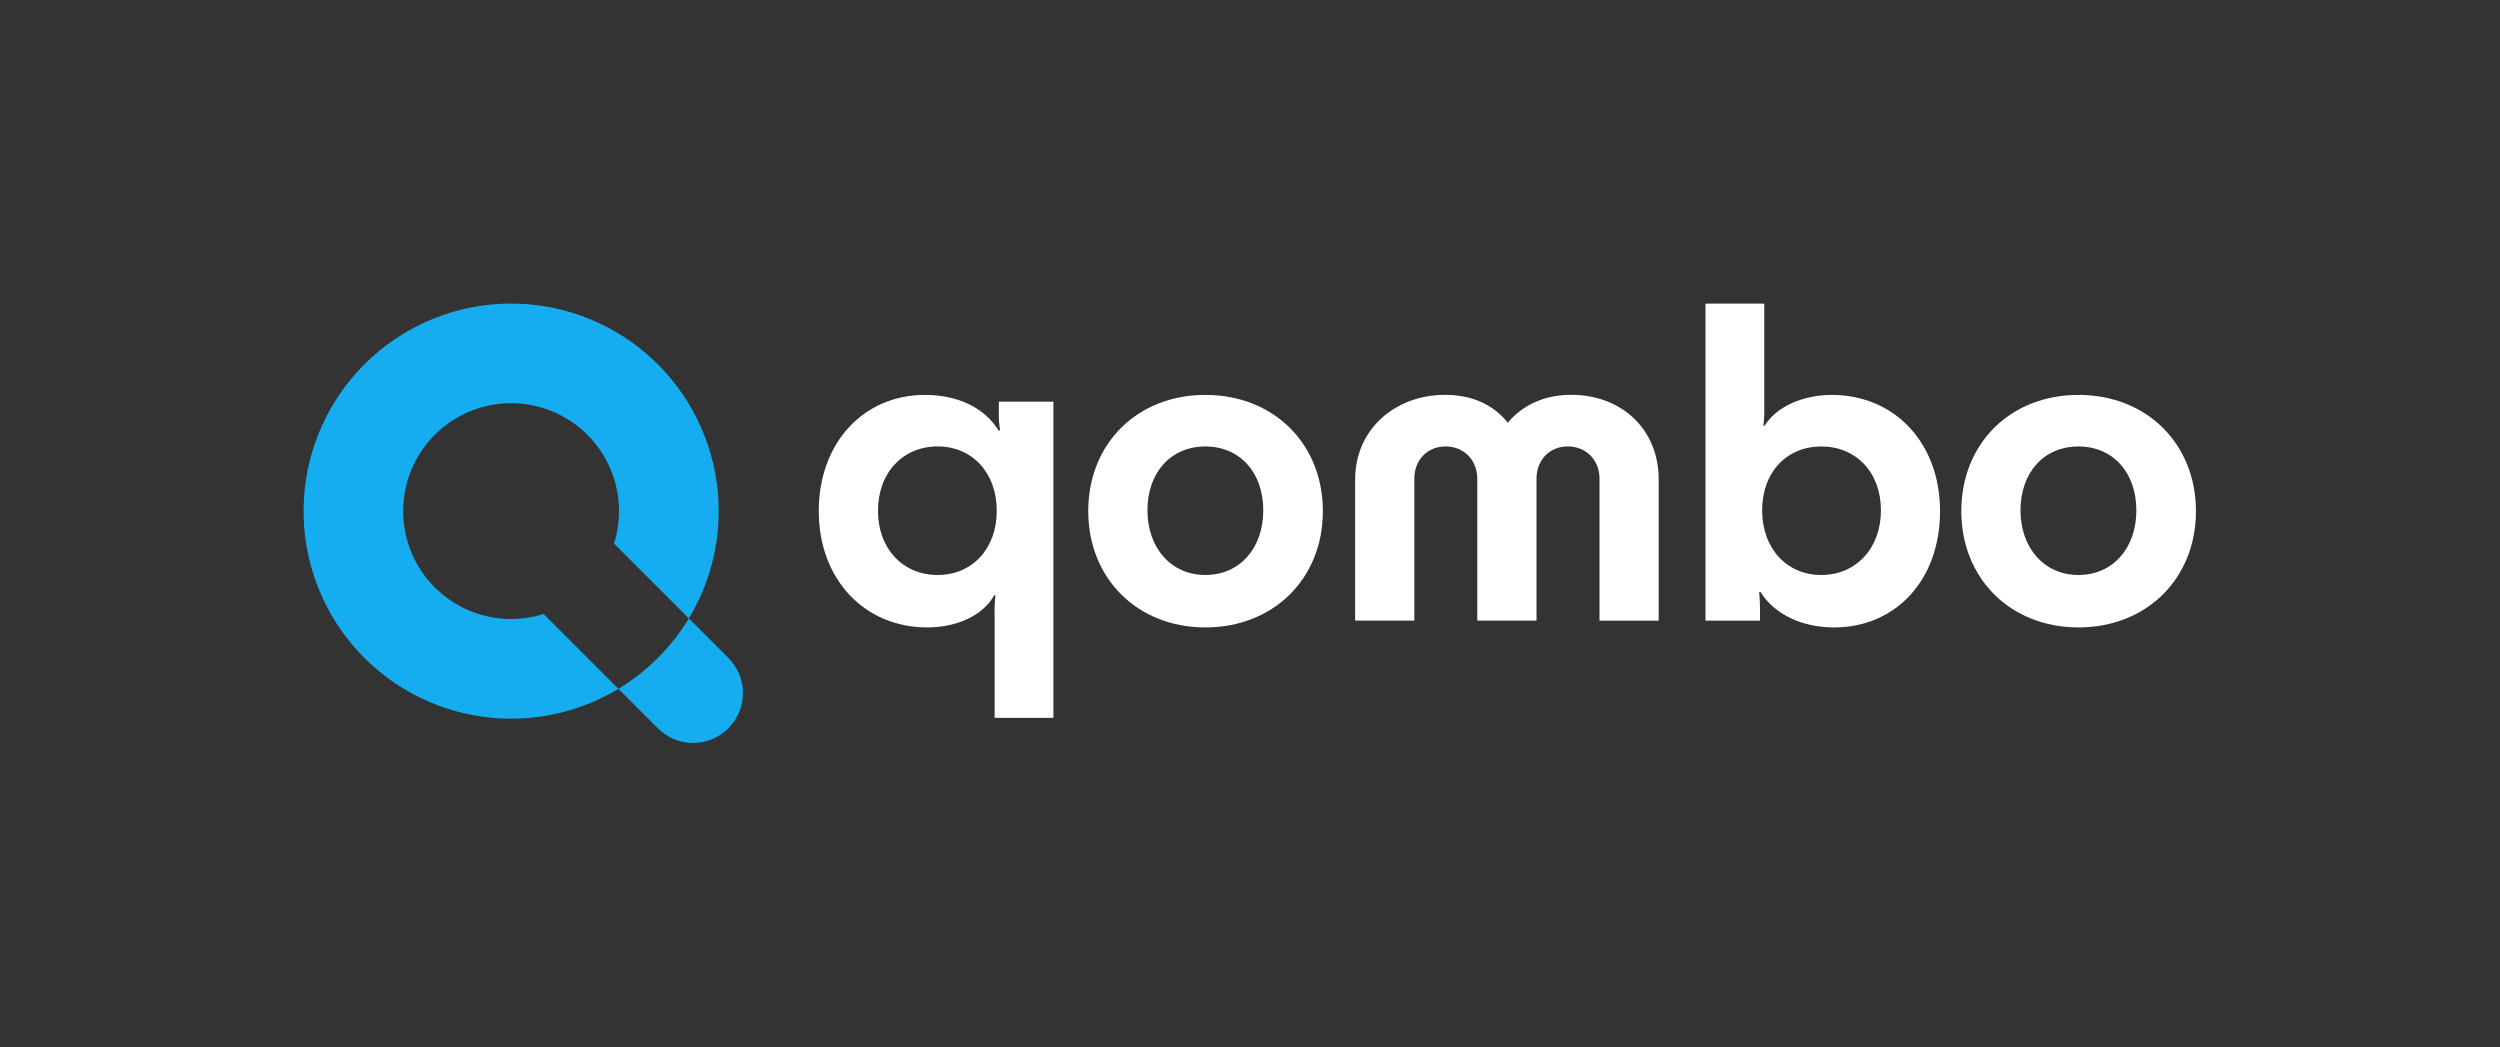
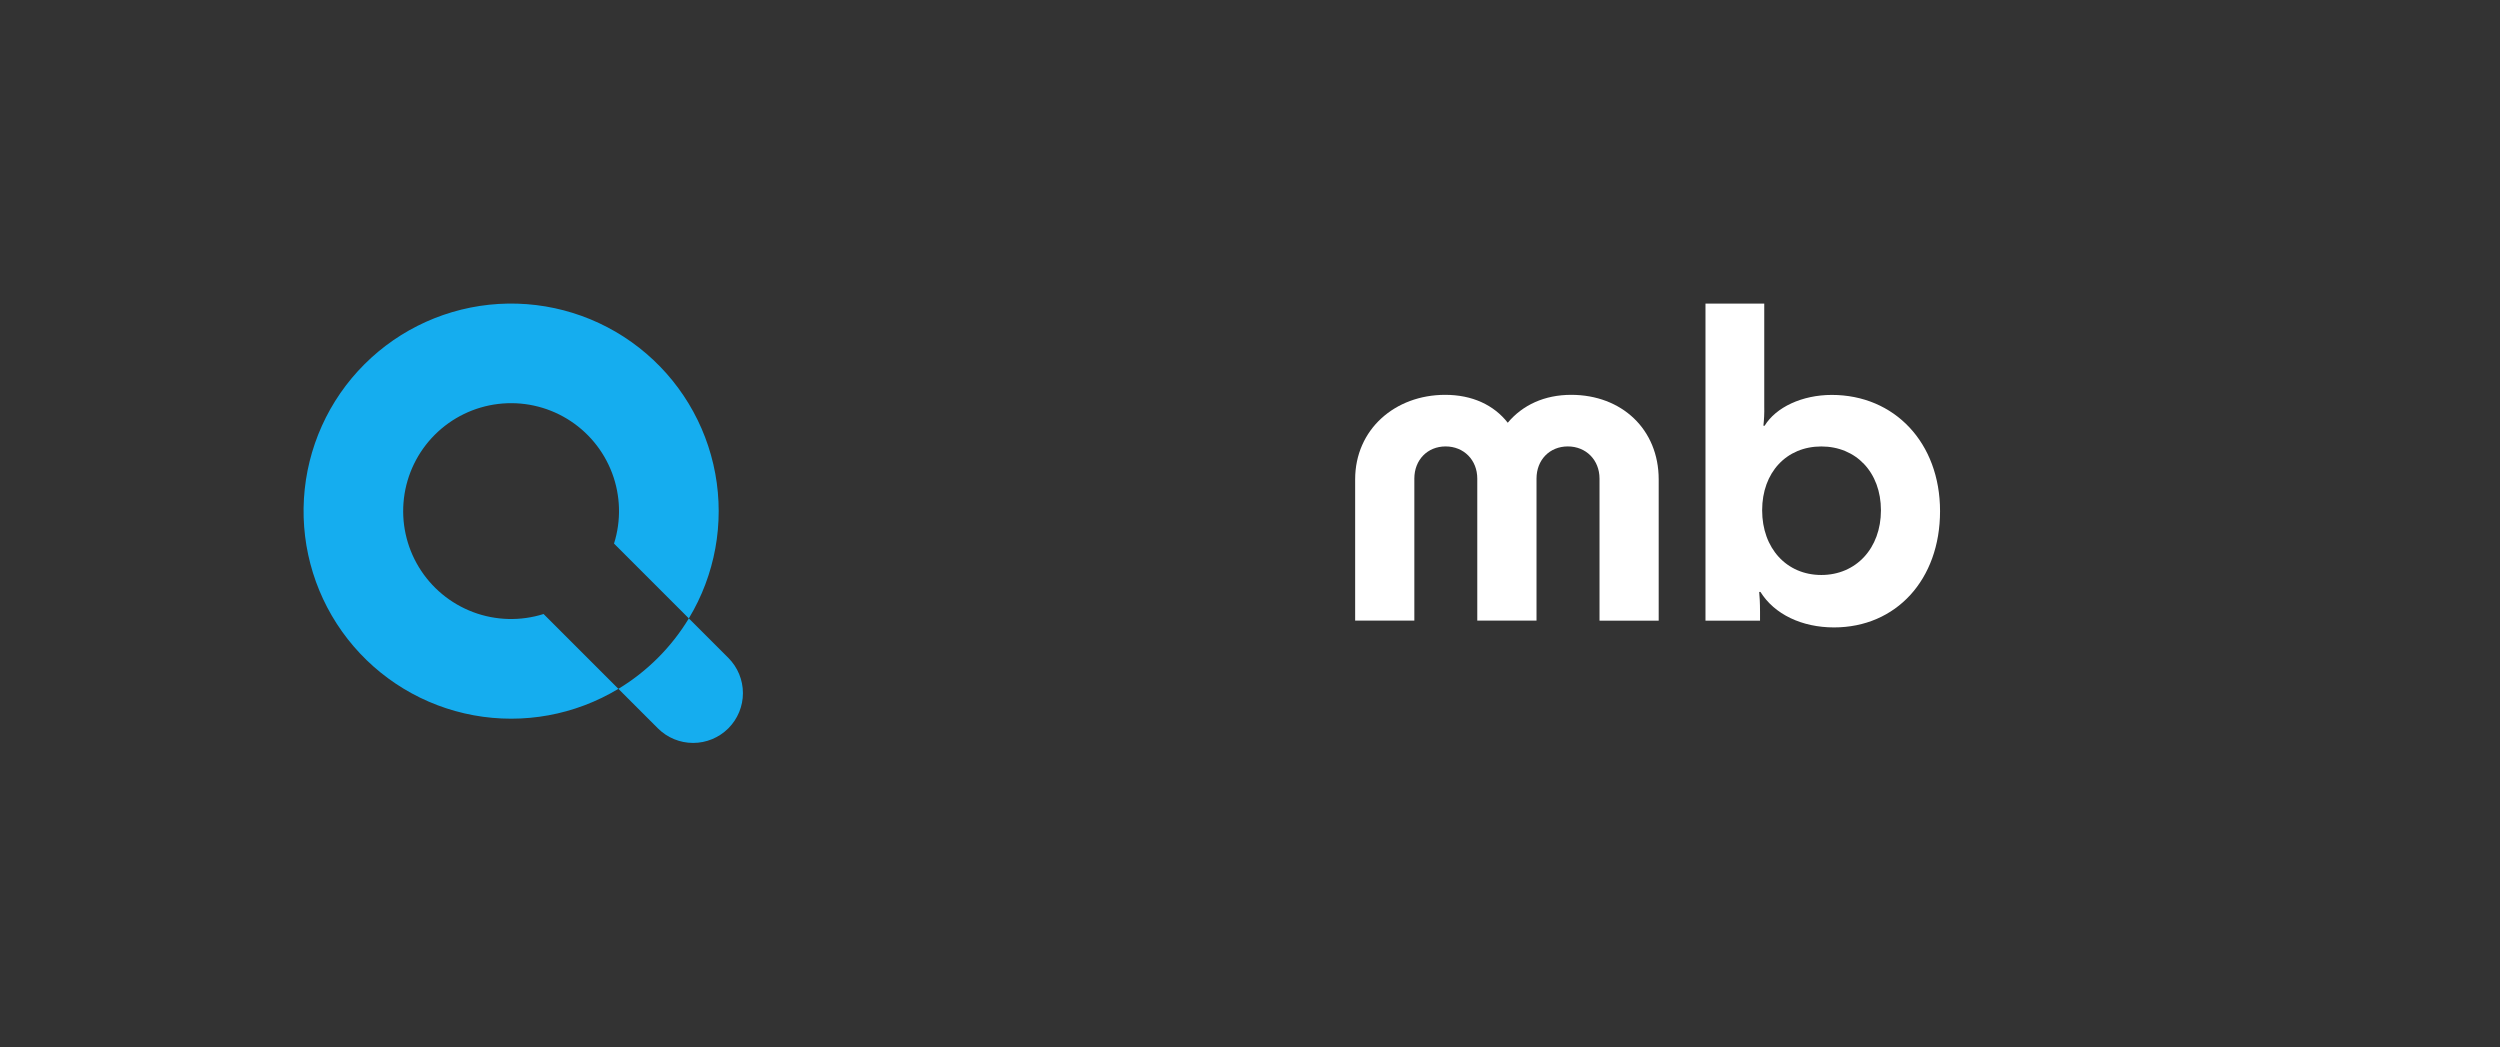
<svg xmlns="http://www.w3.org/2000/svg" fill="none" height="645" viewBox="0 0 1540 645" width="1540">
  <rect x="0" y="0" width="1540" height="645" fill="#333333" stroke="none" />
  <clipPath id="a">
    <path d="m187 187h1165.7v270.65h-1165.7z" />
  </clipPath>
  <g clip-path="url(#a)">
    <g fill="#fff">
-       <path d="m569.75 243.26c20.05 0 36.72 7.8 45.32 21.87h1c-.651-3.783-.913-7.623-.78-11.46v-6.24h33.6v194.79h-36.2v-63.8c-.131-3.918.043-7.839.52-11.73h-.78c-6.78 12.25-22.66 19.8-41.4 19.8-38.29 0-66.67-29.43-66.67-71.62s27.64-71.61 65.41-71.61zm-28.91 71.35c0 23.43 15.37 39.58 36.73 39.58s36.43-16.19 36.43-39.58-15.08-39.61-36.43-39.61-36.73 16.17-36.73 39.61z" />
-       <path d="m670.36 314.87c0-41.67 30.21-71.61 72.14-71.61s72.39 29.94 72.39 71.61-30.47 71.62-72.39 71.62-72.14-30.21-72.14-71.62zm107.82-.52c0-23.18-14.32-39.33-35.68-39.33s-35.68 16.15-35.68 39.33 14.58 39.84 35.68 39.84 35.68-16.4 35.68-39.84z" />
      <path d="m1021.76 382.32h-36.46v-87.5c0-11.46-8.3-19.82-19.53-19.82s-19.28 8.33-19.28 19.8v87.5h-36.49v-87.5c0-11.44-8.3-19.8-19.5-19.8s-19.27 8.33-19.27 19.8v87.5h-36.46v-87c0-30.73 24.48-52.08 55.47-52.08 16.67 0 29.94 6.24 38.54 17.19 9.12-10.94 22.66-17.19 39.06-17.19 31.26 0 53.91 21.35 53.91 52.08v87z" />
      <path d="m1129.75 386.49c-19.8 0-36.72-8.07-45.32-21.87h-.77c.25 2.6.52 6.51.52 12.5v5.21h-33.6v-195.33h36.2v63.54c.1 3.917-.08 7.837-.52 11.73h.74c7-11.46 23.18-19 41.4-19 38.55 0 66.67 29.42 66.67 71.61s-27.07 71.61-65.33 71.61zm28.91-72.14c0-23.43-15.37-39.33-36.73-39.33s-36.45 15.89-36.45 39.33 15.1 39.84 36.45 39.84 36.73-16.4 36.73-39.84z" />
-       <path d="m1208.17 314.87c0-41.67 30.21-71.61 72.14-71.61s72.39 29.94 72.39 71.61-30.47 71.62-72.39 71.62-72.14-30.21-72.14-71.62zm107.82-.52c0-23.18-14.32-39.33-35.68-39.33s-35.68 16.15-35.68 39.33 14.58 39.84 35.68 39.84 35.69-16.4 35.69-39.84z" />
    </g>
    <path d="m224.45 224.44c-22.088 22.085-35.328 51.492-37.22 82.669-1.893 31.178 7.693 61.97 26.947 86.565 19.255 24.595 46.846 41.291 77.567 46.936 30.72 5.646 62.445-.148 89.186-16.29l-46.09-46.09c-14.194 4.48-29.481 4.066-43.413-1.174-13.931-5.24-25.701-15.004-33.425-27.728-7.723-12.724-10.953-27.672-9.172-42.449 1.78-14.778 8.469-28.53 18.994-39.055s24.277-17.214 39.055-18.994c14.777-1.781 29.725 1.449 42.449 9.172 12.724 7.724 22.488 19.494 27.728 33.425 5.24 13.932 5.654 29.219 1.174 43.413l46.09 46.09c16.142-26.741 21.936-58.466 16.29-89.186-5.645-30.721-22.341-58.312-46.936-77.567-24.595-19.254-55.387-28.84-86.565-26.947-31.177 1.892-60.584 15.132-82.669 37.22zm199.88 156.49 24.33 24.33c5.752 5.757 8.984 13.562 8.984 21.7s-3.232 15.943-8.984 21.7c-5.757 5.752-13.562 8.984-21.7 8.984s-15.943-3.232-21.7-8.984l-24.33-24.33c17.761-10.747 32.653-25.639 43.4-43.4z" fill="#15adef" />
  </g>
</svg>